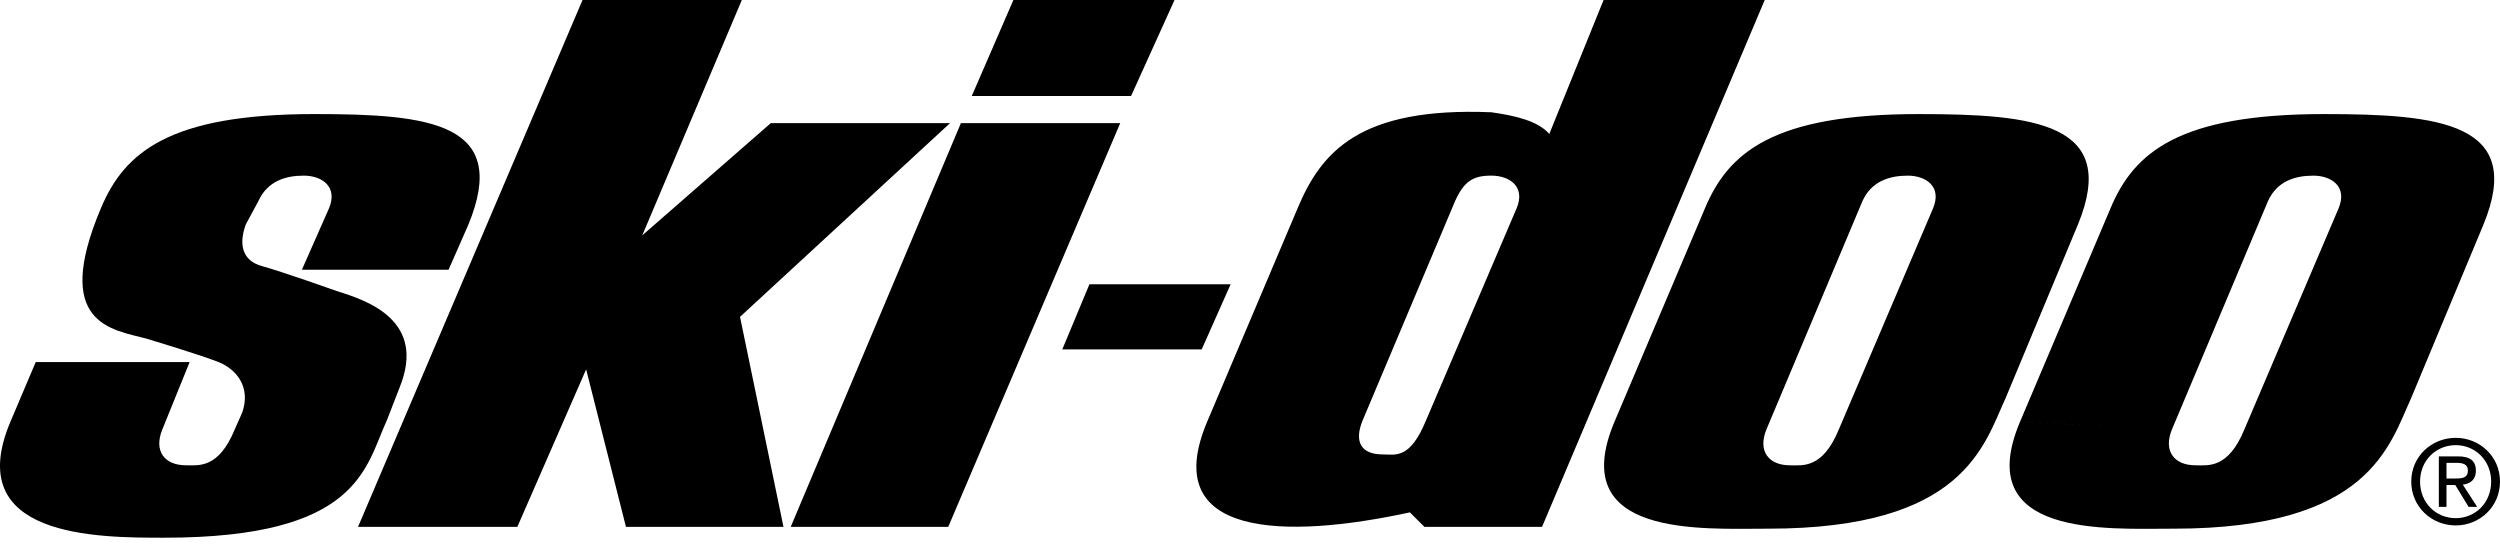
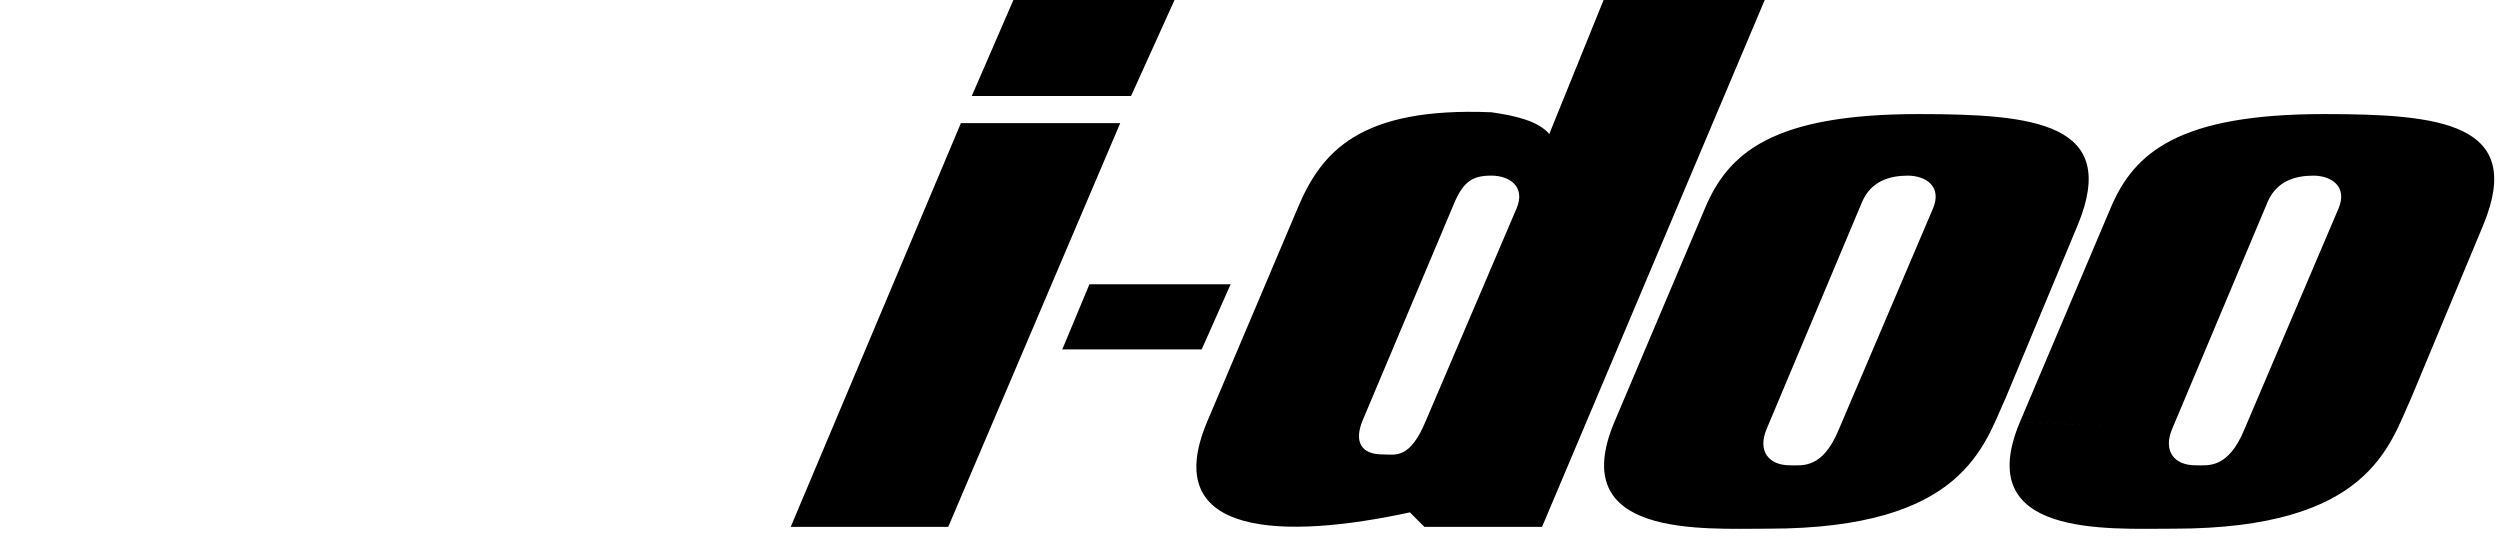
<svg xmlns="http://www.w3.org/2000/svg" width="200" height="44" viewBox="0 0 200 44" fill="none">
  <path fill-rule="evenodd" clip-rule="evenodd" d="M168.843 16.657C170.726 12.167 174.346 9.126 185.932 9.126C195.202 9.126 202.009 9.85 198.679 17.961L192.885 31.865C191.148 35.631 189.555 42.294 173.912 42.294C168.552 42.294 157.689 43.019 161.599 33.748L173.766 34.329C173.041 36.066 173.912 37.225 175.649 37.225C176.664 37.225 178.257 37.514 179.56 34.329L187.091 16.658C187.816 14.92 186.512 14.052 185.064 14.052C183.615 14.052 182.168 14.486 181.443 16.079L173.766 34.329L161.6 33.747L168.843 16.657ZM87.155 22.74L84.983 27.953H96.135L98.452 22.74H87.155ZM81.072 0.001L77.742 7.678L90.486 7.678L93.963 0.001L81.072 0.001ZM76.873 9.85L63.257 42.15H75.858L89.618 9.85H76.873ZM136.4 16.657C138.283 12.167 141.903 9.126 153.489 9.126C162.759 9.126 169.568 9.85 166.236 17.961L160.442 31.865C158.704 35.631 157.112 42.294 141.469 42.294C136.109 42.294 125.248 43.019 129.156 33.748L141.325 34.329C140.6 36.066 141.469 37.225 143.206 37.225C144.221 37.225 145.813 37.514 147.117 34.329L154.648 16.658C155.372 14.92 154.069 14.052 152.621 14.052C151.173 14.052 149.725 14.486 149 16.079L141.325 34.329L129.156 33.748L136.4 16.657ZM103.811 16.657C105.693 12.167 108.734 8.547 119.308 8.981C121.334 9.27 123.074 9.704 123.943 10.718L128.287 0L141.178 0L123.364 42.148H113.95L112.791 40.989C102.796 43.16 92.658 43.016 96.569 33.746L109.024 33.602C108.299 35.339 108.879 36.353 110.617 36.353C111.631 36.353 112.79 36.788 114.093 33.602L121.333 16.656C122.058 14.918 120.755 14.05 119.306 14.05C117.859 14.05 117.135 14.484 116.411 16.077L109.024 33.602L96.569 33.746L103.811 16.657Z" fill="black" />
-   <path fill-rule="evenodd" clip-rule="evenodd" d="M46.602 0.001L59.346 0.001L51.381 18.83L61.664 9.85H76.003L59.202 25.348L62.678 42.15H50.077L46.891 29.548L41.387 42.15H28.642L46.602 0.001ZM35.884 21.581H24.151L26.324 16.657C27.047 14.919 25.744 14.051 24.296 14.051C22.847 14.051 21.4 14.485 20.675 16.078L19.662 17.96C19.082 19.554 19.372 20.856 20.965 21.291C22.558 21.725 27.047 23.319 27.047 23.319C29.365 24.044 34.145 25.635 31.971 30.995L30.958 33.602C29.22 37.366 28.785 43.017 13.142 43.017C7.783 43.017 -3.079 43.017 0.831 33.746L2.858 28.967H15.17L12.998 34.327C12.273 36.064 13.142 37.223 14.88 37.223C15.895 37.223 17.487 37.512 18.791 34.327L19.37 33.021C20.094 30.995 18.935 29.547 17.487 28.967C16.039 28.388 11.693 27.083 11.693 27.083C8.942 26.358 4.162 25.924 8.073 16.656C9.956 12.166 13.577 9.125 25.164 9.125C34.433 9.125 40.806 9.849 37.475 17.96L35.884 21.581ZM196.459 35.612C198.044 35.612 199.294 36.862 199.294 38.523C199.294 40.209 198.044 41.452 196.459 41.452C194.856 41.452 193.605 40.209 193.605 38.523C193.605 36.862 194.856 35.612 196.459 35.612V35.027C194.532 35.027 192.9 36.51 192.9 38.523C192.9 40.551 194.532 42.034 196.459 42.034C198.368 42.034 200 40.551 200 38.523C200 36.51 198.368 35.027 196.459 35.027V35.612Z" fill="black" />
-   <path fill-rule="evenodd" clip-rule="evenodd" d="M195.719 37.029H196.551C196.977 37.029 197.432 37.121 197.432 37.622C197.432 38.245 196.968 38.28 196.451 38.28H195.718V38.799H196.421L197.488 40.551H198.173L197.025 38.773C197.618 38.698 198.072 38.383 198.072 37.66C198.072 36.862 197.6 36.51 196.645 36.51H195.107V40.551H195.719V37.029Z" fill="black" />
</svg>